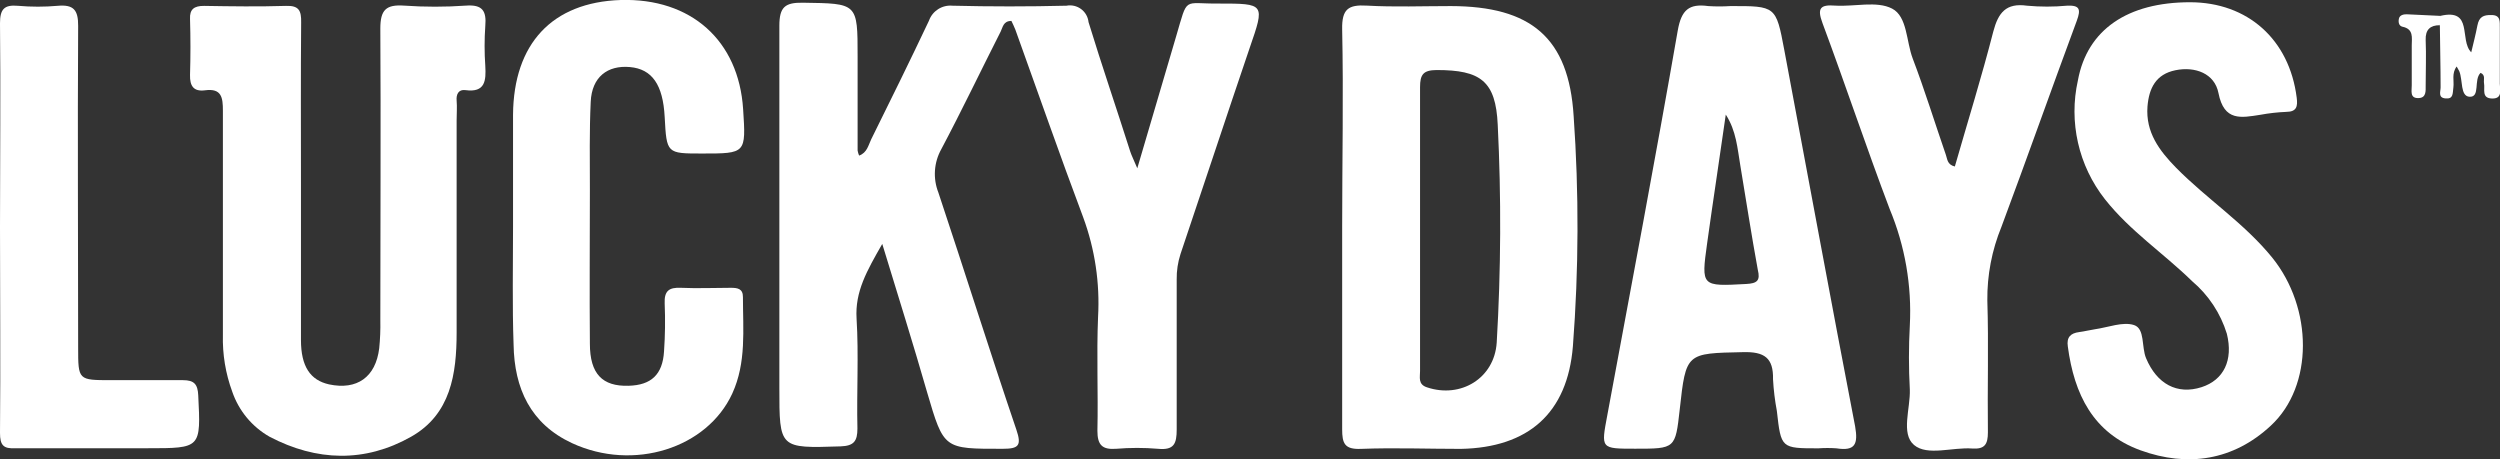
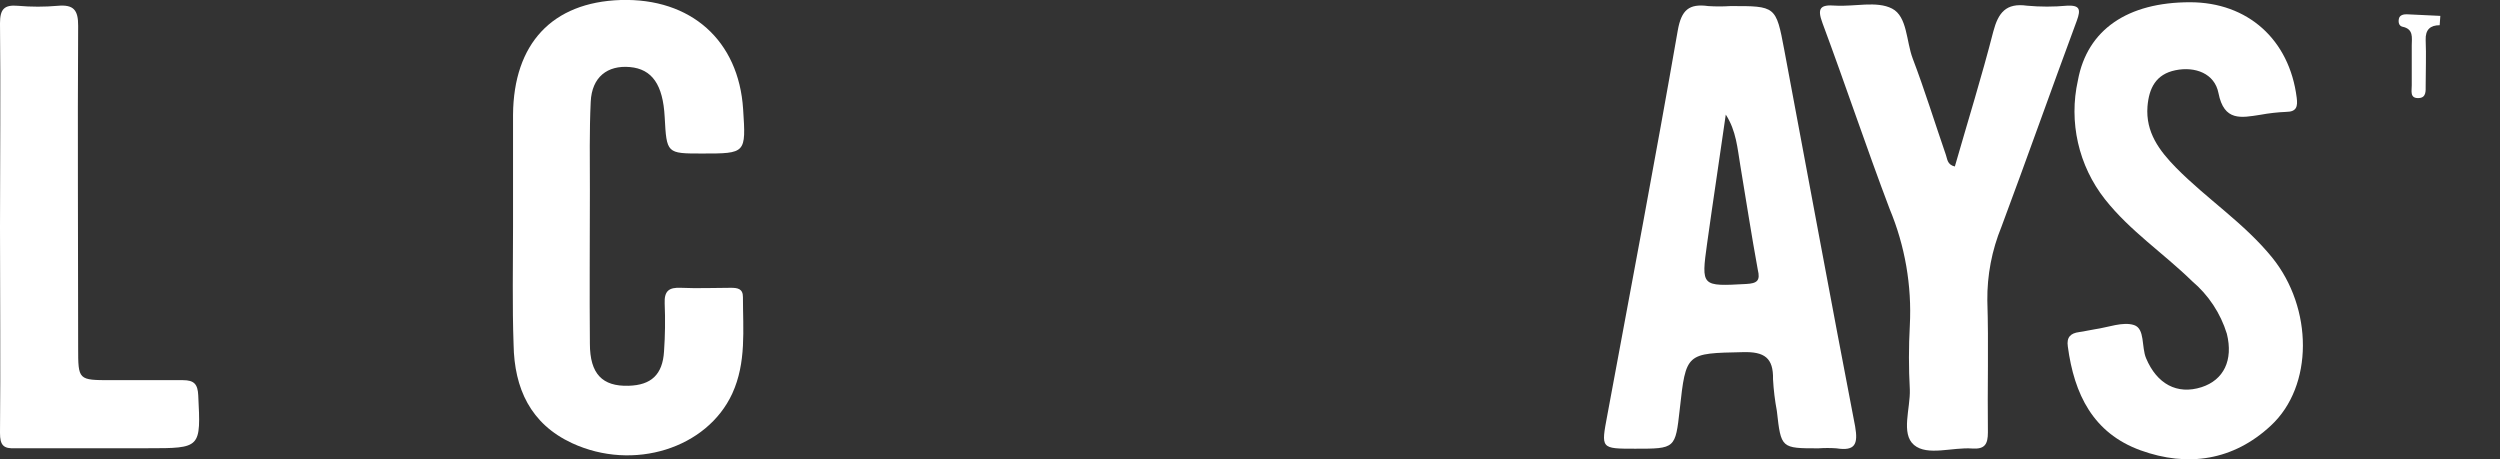
<svg xmlns="http://www.w3.org/2000/svg" stroke-width="0.501" stroke-linejoin="bevel" fill-rule="evenodd" overflow="visible" width="224.98pt" height="41.345pt" viewBox="0 0 224.98 41.345">
  <rect x="0" y="0" width="224.98" height="41.345" fill="#333333" stroke="none" />
  <defs> </defs>
  <g id="Document" fill="none" stroke="black" font-family="Times New Roman" font-size="16" transform="scale(1 -1)">
    <g id="Spread" transform="translate(0 -41.345)">
      <g id="Layer 1">
        <g id="Group" fill="#ffffff" fill-rule="evenodd" stroke-linejoin="miter" stroke="none" stroke-width="0.84" stroke-miterlimit="79.84">
          <g id="Group_1">
-             <path d="M 79.396,19.394 C 78.01,16.974 76.934,15.1 77.085,12.672 C 77.287,9.386 77.085,6.075 77.161,2.781 C 77.161,1.638 76.842,1.217 75.64,1.175 C 70.127,0.999 70.136,0.965 70.136,6.461 C 70.136,17.319 70.136,28.176 70.136,39.025 C 70.136,40.706 70.64,41.126 72.253,41.101 C 77.178,41.025 77.178,41.101 77.178,36.252 L 77.178,27.798 C 77.207,27.642 77.252,27.49 77.312,27.344 C 78.035,27.596 78.153,28.302 78.405,28.815 C 80.161,32.361 81.909,35.907 83.598,39.479 C 83.91,40.362 84.783,40.92 85.716,40.832 C 89.133,40.748 92.554,40.748 95.977,40.832 C 96.439,40.919 96.916,40.809 97.293,40.528 C 97.67,40.247 97.912,39.82 97.96,39.353 C 99.153,35.454 100.481,31.588 101.708,27.722 C 101.834,27.336 102.027,26.966 102.347,26.201 C 103.582,30.403 104.716,34.26 105.851,38.101 C 106.918,41.723 106.439,40.992 109.641,41.025 C 113.843,41.025 113.843,41.025 112.464,37.042 C 110.364,30.865 108.321,24.663 106.237,18.487 C 105.998,17.746 105.881,16.971 105.893,16.193 C 105.893,11.697 105.893,7.192 105.893,2.696 C 105.893,1.428 105.666,0.814 104.212,0.957 C 102.957,1.062 101.694,1.062 100.439,0.957 C 99.195,0.865 98.758,1.301 98.758,2.57 C 98.834,5.991 98.674,9.411 98.817,12.823 C 98.99,15.869 98.535,18.918 97.481,21.781 C 95.372,27.386 93.405,33.05 91.372,38.681 C 91.271,38.958 91.128,39.21 91.019,39.462 C 90.279,39.462 90.245,38.882 90.052,38.504 C 88.262,34.975 86.556,31.403 84.707,27.916 C 84.041,26.72 83.946,25.29 84.447,24.016 C 86.817,16.915 89.069,9.73 91.464,2.68 C 91.951,1.251 91.682,0.957 90.237,0.957 C 84.918,0.957 84.943,0.898 83.43,6.05 C 82.195,10.352 80.85,14.63 79.396,19.394 Z" marker-start="none" marker-end="none" />
-             <path d="M 27.084,24.958 C 27.084,20.218 27.084,15.487 27.084,10.747 C 27.084,8.36 27.925,7.134 29.605,6.755 C 32.126,6.218 33.807,7.402 34.126,9.999 C 34.211,10.837 34.244,11.679 34.227,12.52 C 34.227,21.277 34.278,30.025 34.227,38.781 C 34.227,40.462 34.748,40.95 36.362,40.84 C 38.217,40.71 40.078,40.71 41.933,40.84 C 43.421,40.95 43.79,40.361 43.673,39.008 C 43.589,37.811 43.589,36.609 43.673,35.412 C 43.748,34.092 43.673,32.991 41.883,33.235 C 41.261,33.319 41.043,32.848 41.093,32.294 C 41.143,31.739 41.093,31.101 41.093,30.495 L 41.093,11.428 C 41.093,7.688 40.564,4.058 36.992,2.041 C 32.849,-0.303 28.488,-0.177 24.261,2.041 C 22.682,2.938 21.487,4.382 20.899,6.1 C 20.298,7.735 20.013,9.468 20.059,11.209 C 20.059,17.932 20.059,24.655 20.059,31.378 C 20.059,32.563 19.95,33.42 18.445,33.218 C 17.429,33.084 17.076,33.605 17.101,34.596 C 17.151,36.277 17.151,37.958 17.101,39.639 C 17.059,40.504 17.462,40.823 18.37,40.815 C 20.824,40.773 23.286,40.739 25.74,40.815 C 26.925,40.857 27.118,40.361 27.101,39.336 C 27.059,34.546 27.084,29.756 27.084,24.958 Z" marker-start="none" marker-end="none" />
            <path d="M 46.169,20.932 C 46.169,24.294 46.169,27.655 46.169,31.017 C 46.219,37.412 49.681,41.134 55.841,41.344 C 62.186,41.538 66.48,37.697 66.875,31.521 C 67.136,27.529 67.136,27.529 63.178,27.529 C 59.993,27.529 59.993,27.529 59.816,30.815 C 59.665,33.714 58.69,35.134 56.682,35.311 C 54.673,35.487 53.261,34.42 53.16,32.185 C 53.034,29.546 53.085,26.907 53.085,24.268 C 53.085,19.646 53.043,15.025 53.085,10.411 C 53.085,7.688 54.219,6.562 56.556,6.629 C 58.606,6.68 59.631,7.638 59.757,9.722 C 59.857,11.157 59.876,12.596 59.816,14.033 C 59.766,15.167 60.203,15.495 61.278,15.445 C 62.774,15.377 64.27,15.445 65.774,15.445 C 66.362,15.445 66.867,15.377 66.858,14.604 C 66.858,11.688 67.178,8.722 65.9,5.932 C 63.631,0.999 57.018,-1.093 51.488,1.461 C 47.732,3.201 46.286,6.402 46.219,10.319 C 46.093,13.856 46.169,17.394 46.169,20.932 Z" marker-start="none" marker-end="none" />
            <path d="M 197.08,41.143 C 202.282,41.143 206.03,37.781 206.685,32.554 C 206.786,31.773 206.685,31.285 205.752,31.277 C 204.971,31.245 204.194,31.158 203.425,31.017 C 201.694,30.748 200.147,30.395 199.643,32.975 C 199.299,34.731 197.551,35.386 195.777,35.025 C 194.004,34.664 193.391,33.403 193.256,31.764 C 193.08,29.437 194.324,27.79 195.828,26.252 C 198.601,23.436 201.962,21.268 204.484,18.159 C 208.147,13.621 208.223,6.613 204.349,3.033 C 200.988,-0.092 196.887,-0.723 192.626,0.822 C 188.365,2.369 186.66,5.865 186.088,10.159 C 185.962,10.999 186.332,11.361 187.113,11.461 C 187.584,11.52 188.055,11.646 188.525,11.714 C 189.71,11.882 191.046,12.419 192.046,12.092 C 193.046,11.764 192.702,10.117 193.13,9.108 C 194.097,6.797 195.92,5.797 198.122,6.503 C 200.122,7.15 200.988,8.932 200.399,11.31 C 199.831,13.154 198.746,14.796 197.273,16.041 C 194.693,18.562 191.685,20.554 189.424,23.42 C 187.048,26.439 186.156,30.368 186.996,34.117 C 187.836,38.689 191.483,41.143 197.08,41.143 Z" marker-start="none" marker-end="none" />
            <path d="M 175.92,26.361 C 177.096,30.453 178.34,34.454 179.382,38.512 C 179.827,40.193 180.517,41.101 182.416,40.832 C 183.609,40.723 184.81,40.723 186.004,40.832 C 187.155,40.891 187.281,40.521 186.895,39.479 C 184.609,33.311 182.416,27.1 180.113,20.932 C 179.252,18.829 178.82,16.574 178.844,14.302 C 178.97,10.352 178.844,6.394 178.895,2.436 C 178.895,1.36 178.609,0.907 177.491,0.982 C 175.701,1.117 173.449,0.285 172.247,1.301 C 171.046,2.318 171.928,4.579 171.869,6.293 C 171.764,8.211 171.764,10.132 171.869,12.05 C 172.057,15.637 171.436,19.221 170.054,22.537 C 167.953,28.084 166.079,33.706 164.012,39.26 C 163.499,40.63 163.827,40.941 165.155,40.84 C 166.886,40.731 168.894,41.286 170.273,40.571 C 171.651,39.857 171.542,37.622 172.13,36.075 C 173.214,33.227 174.113,30.302 175.113,27.411 C 175.248,27.058 175.214,26.529 175.92,26.361 Z" marker-start="none" marker-end="none" />
            <path d="M 0,20.899 C 0,27.016 0.067,33.126 0,39.244 C 0,40.504 0.361,40.933 1.613,40.823 C 2.807,40.718 4.008,40.718 5.201,40.823 C 6.622,40.95 7.042,40.445 7.033,39.017 C 6.974,29.369 7.033,19.689 7.033,10.075 C 7.033,7.134 7.033,7.134 9.991,7.134 C 12.151,7.134 14.311,7.134 16.462,7.134 C 17.479,7.134 17.79,6.764 17.84,5.781 C 18.076,1.007 18.109,1.007 13.277,1.007 C 9.319,1.007 5.361,1.007 1.411,1.007 C 0.294,0.94 0,1.285 0,2.386 C 0.058,8.571 0,14.73 0,20.899 Z" marker-start="none" marker-end="none" />
-             <path d="M 219.61,39.916 C 222.61,40.622 221.291,37.731 222.392,36.638 C 222.593,37.479 222.795,38.26 222.946,39.05 C 223.097,39.84 223.501,40.008 224.215,39.992 C 225.055,39.992 224.955,39.378 224.963,38.857 C 224.963,37.176 224.963,35.496 224.963,33.815 C 224.963,33.285 225.24,32.454 224.266,32.479 C 223.291,32.504 223.644,33.319 223.543,33.849 C 223.484,34.168 223.703,34.58 223.232,34.79 C 222.585,34.168 223.232,32.58 222.232,32.638 C 221.392,32.689 221.644,34.134 221.316,34.933 C 221.245,35.08 221.167,35.223 221.081,35.361 C 220.61,34.739 220.862,34.075 220.786,33.487 C 220.711,32.899 220.786,32.428 220.081,32.487 C 219.375,32.546 219.635,33.101 219.635,33.479 C 219.635,35.336 219.585,37.193 219.568,39.05 C 219.282,39.361 219.4,39.664 219.61,39.916 Z" marker-start="none" marker-end="none" />
            <path d="M 219.61,39.916 L 219.551,39.076 C 218.711,39.076 218.257,38.681 218.291,37.748 C 218.349,36.37 218.291,35 218.291,33.63 C 218.291,33.168 218.349,32.563 217.694,32.521 C 216.812,32.462 217.055,33.21 217.038,33.68 C 217.038,34.874 217.038,36.067 217.038,37.26 C 217.038,37.941 217.232,38.731 216.198,38.941 C 215.87,39.017 215.812,39.37 215.887,39.681 C 215.963,39.992 216.307,40.067 216.593,40.059 C 217.593,40.017 218.602,39.958 219.61,39.916 Z" marker-start="none" marker-end="none" />
-             <path d="M 141.616,30.89 C 141.179,37.983 137.751,40.781 130.566,40.798 C 128.045,40.798 125.524,40.697 123.003,40.84 C 121.322,40.941 120.75,40.513 120.784,38.706 C 120.91,32.773 120.784,26.832 120.784,20.89 C 120.784,14.949 120.784,8.772 120.784,2.713 C 120.784,1.453 120.994,0.89 122.465,0.949 C 125.465,1.066 128.465,0.949 131.465,0.949 C 137.507,1.066 141.062,4.133 141.549,10.192 C 142.077,17.081 142.1,23.999 141.616,30.89 Z M 134.692,10.512 C 134.482,7.31 131.465,5.47 128.423,6.486 C 127.582,6.755 127.801,7.411 127.793,7.949 C 127.793,12.268 127.793,16.579 127.793,20.89 C 127.793,25.201 127.793,29.294 127.793,33.496 C 127.793,34.647 128.087,35.033 129.288,35.042 C 133.23,35.042 134.608,34.067 134.784,30.109 C 135.107,23.58 135.077,17.038 134.692,10.512 Z" marker-start="none" marker-end="none" />
            <path d="M 166.945,2.982 C 164.768,14.268 162.693,25.571 160.566,36.874 C 159.827,40.807 159.802,40.807 155.709,40.798 C 155.052,40.756 154.392,40.756 153.734,40.798 C 152.003,41.034 151.314,40.462 150.986,38.605 C 148.97,27.042 146.785,15.512 144.642,3.965 C 144.079,0.957 144.037,0.965 147.163,0.965 C 150.768,0.965 150.768,0.965 151.163,4.503 C 151.726,9.613 151.734,9.545 156.861,9.655 C 158.785,9.705 159.6,9.142 159.558,7.209 C 159.611,6.253 159.726,5.301 159.903,4.36 C 160.281,0.999 160.281,0.999 163.651,0.999 C 164.188,1.037 164.727,1.037 165.264,0.999 C 166.936,0.738 167.231,1.352 166.945,2.982 Z M 157.146,15.789 C 153.113,15.571 153.087,15.546 153.625,19.428 C 154.163,23.31 154.76,27.168 155.306,31.033 C 156.255,29.571 156.356,27.983 156.617,26.437 C 157.138,23.319 157.617,20.184 158.188,17.067 C 158.432,16.083 158.121,15.84 157.146,15.789 Z" marker-start="none" marker-end="none" />
          </g>
        </g>
      </g>
    </g>
  </g>
</svg>